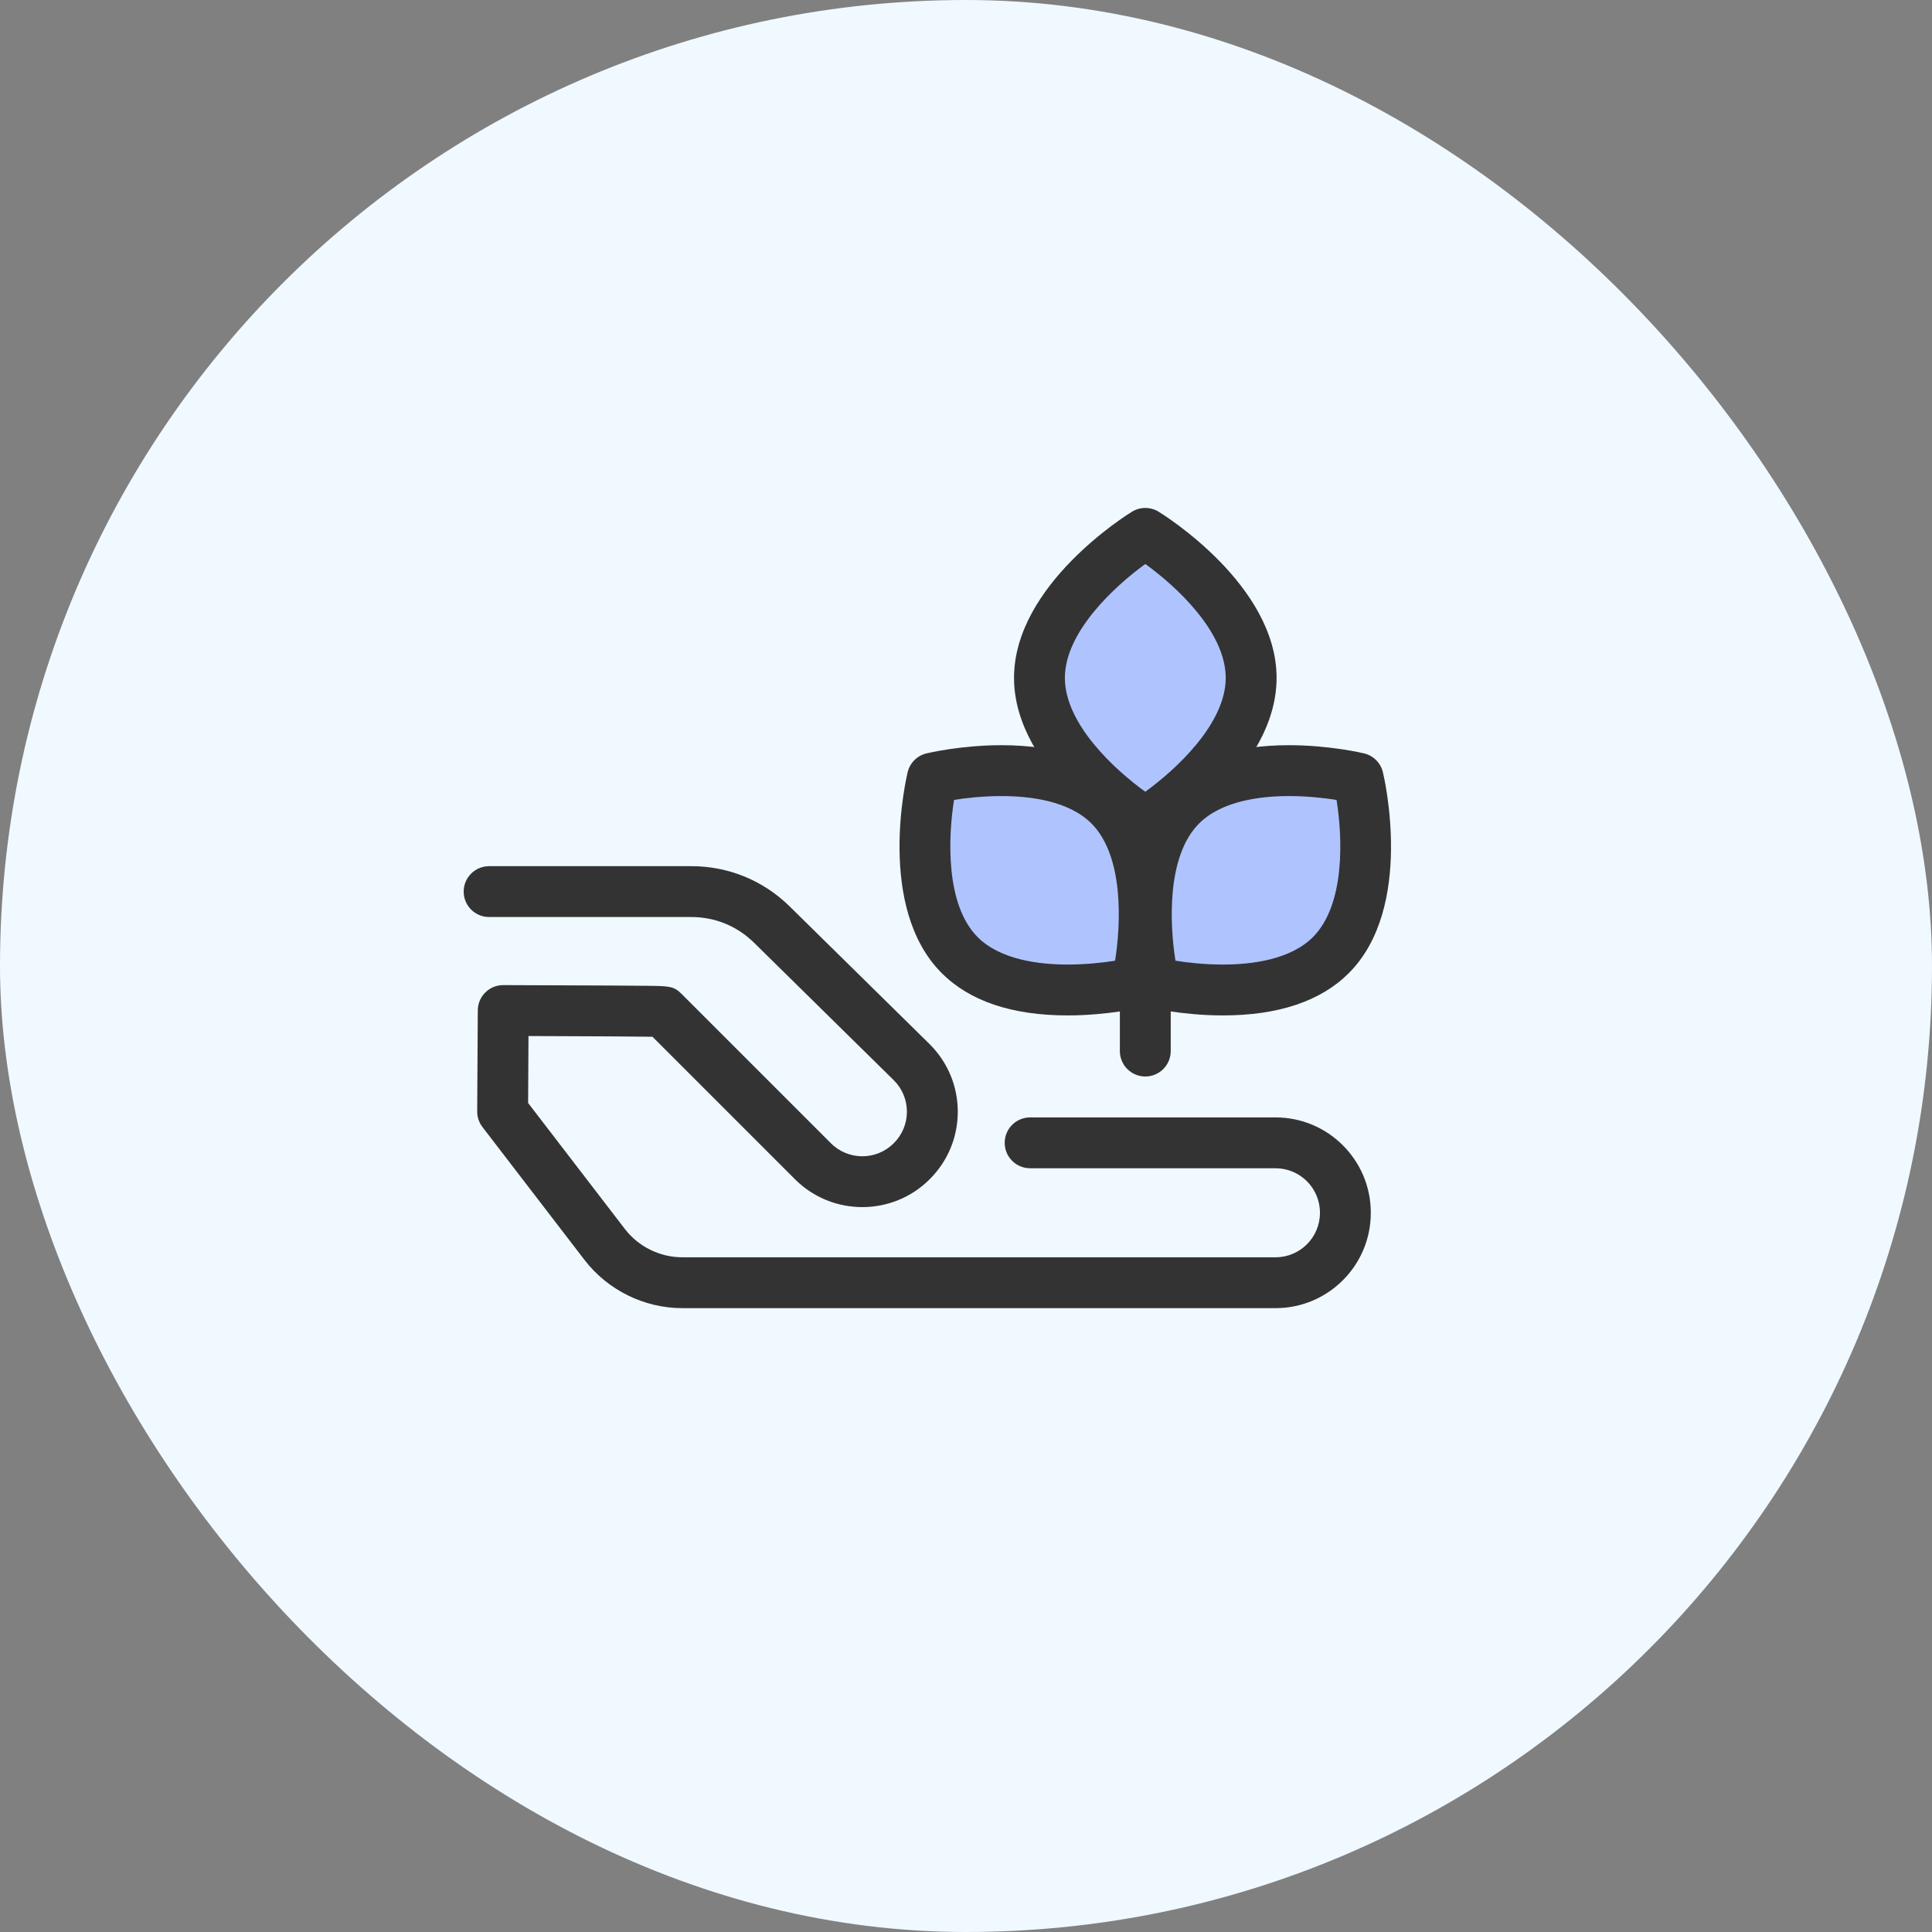
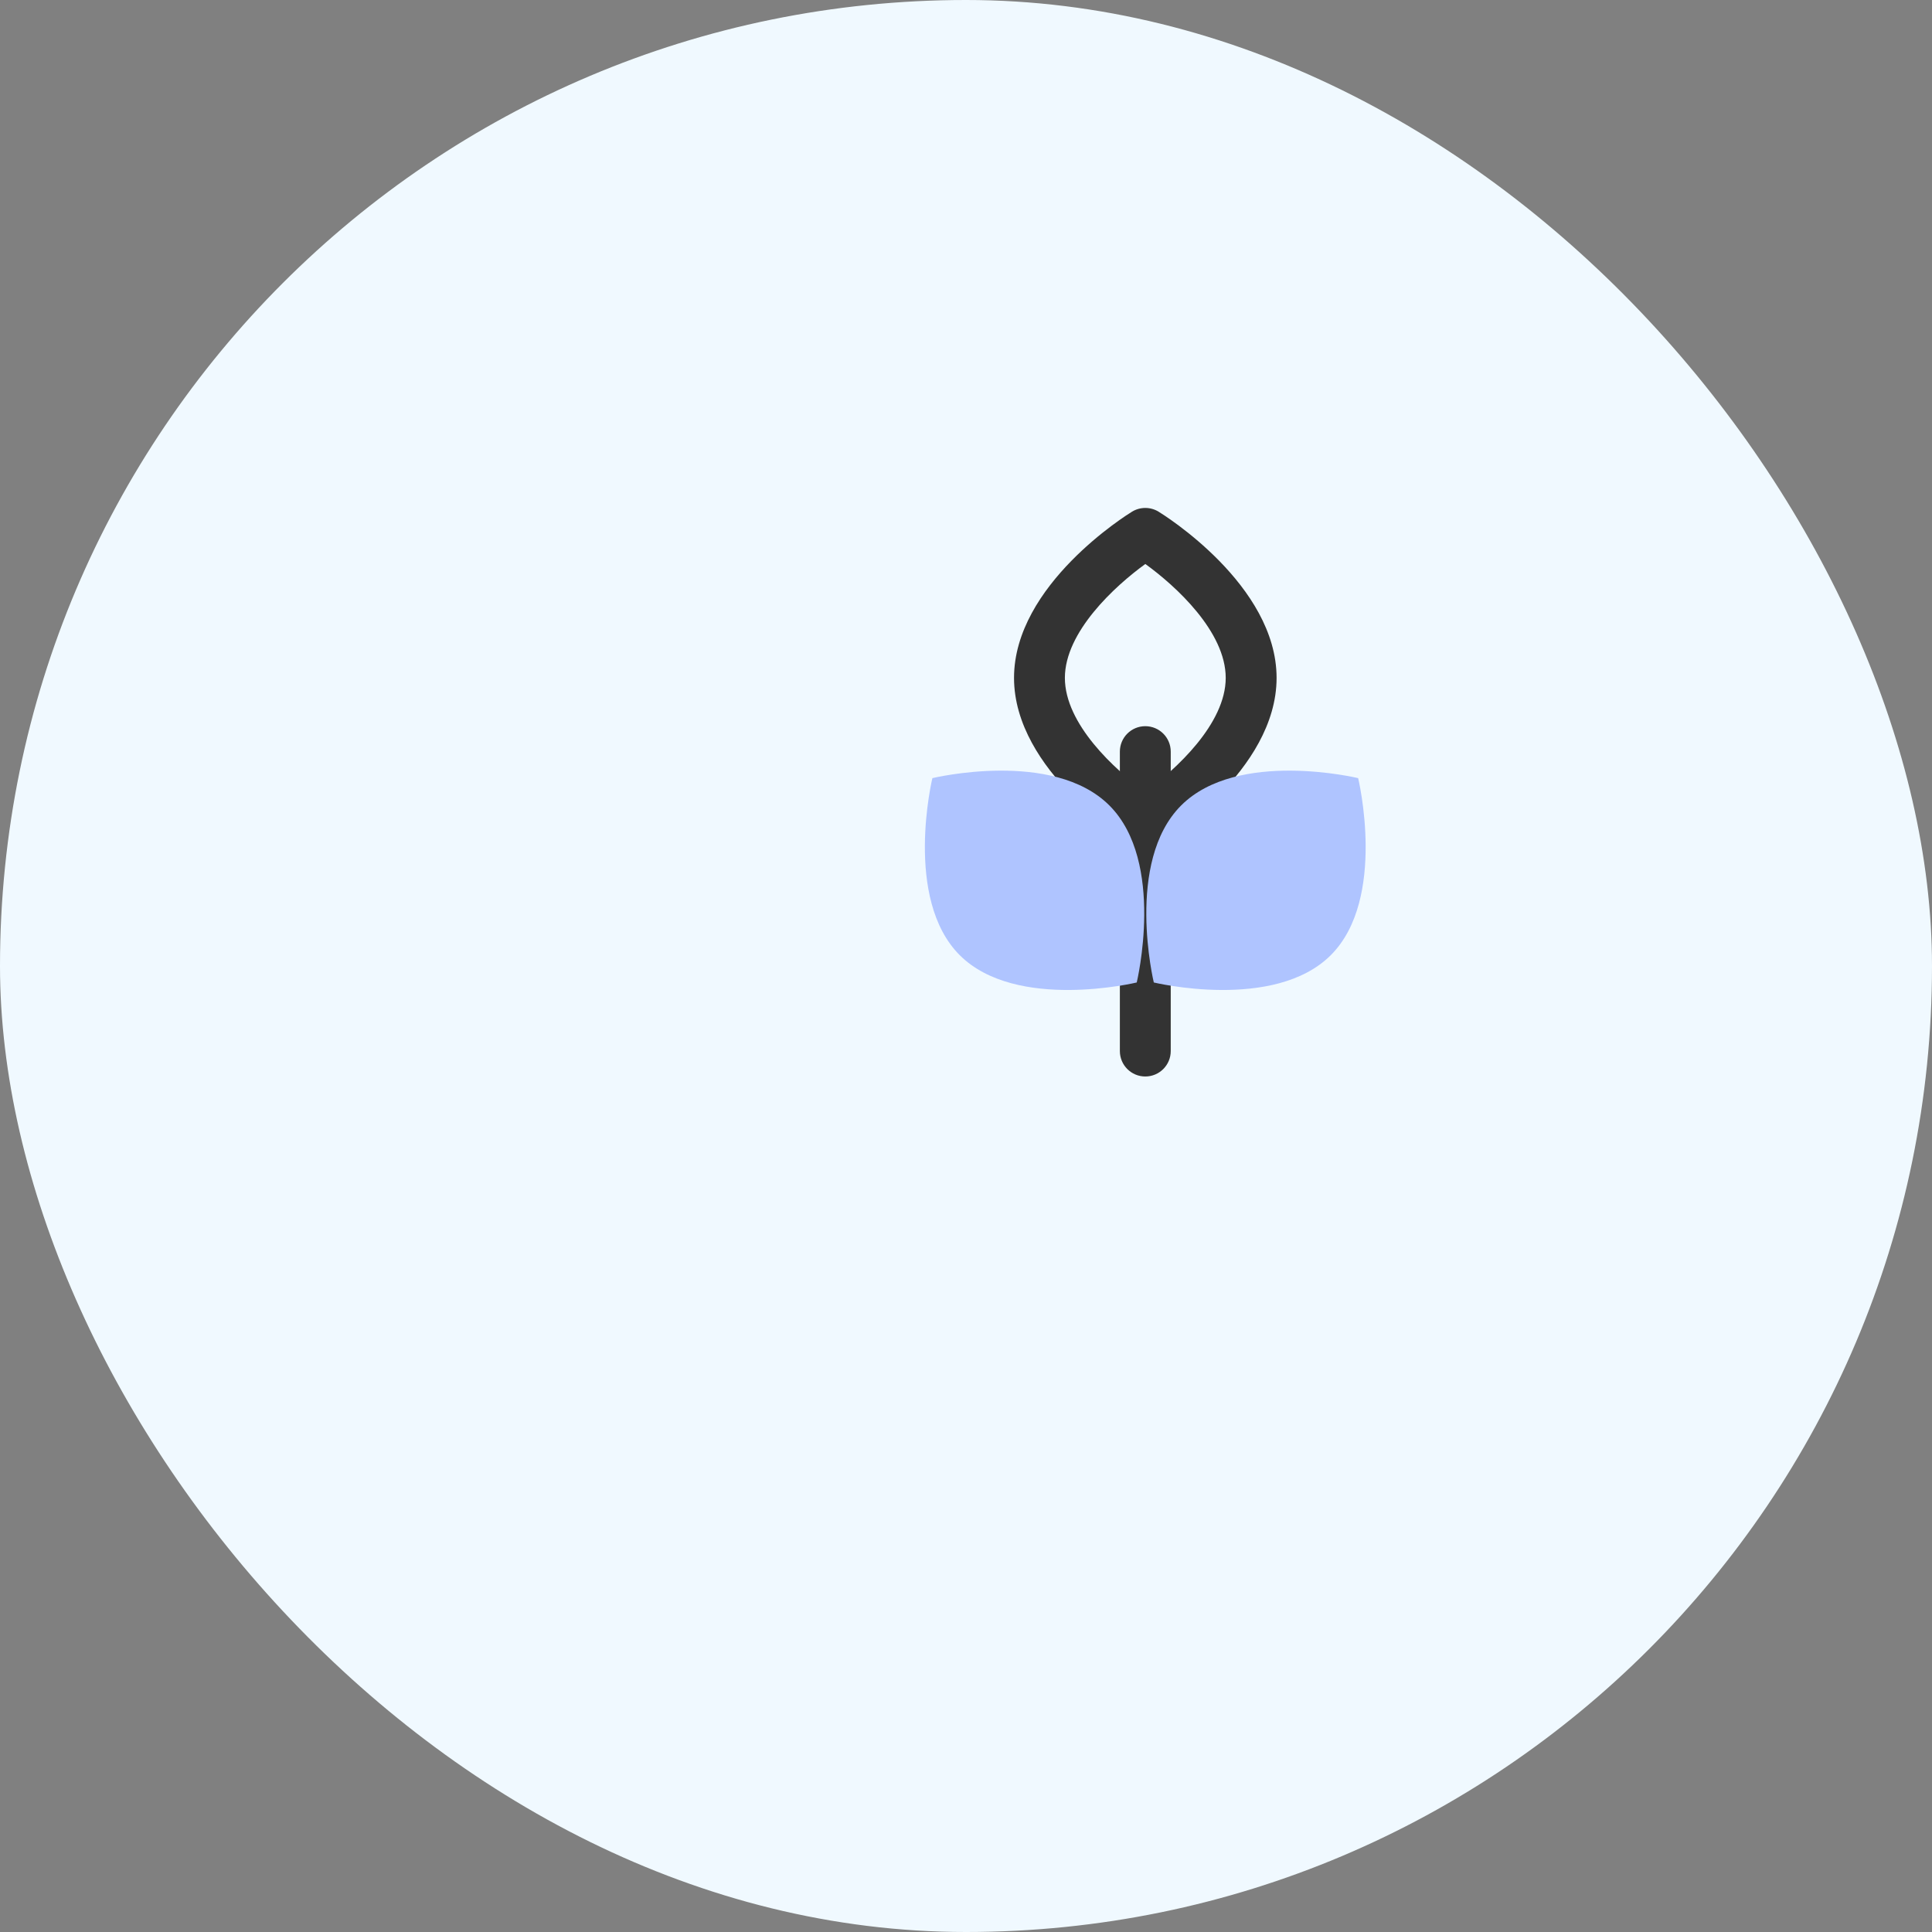
<svg xmlns="http://www.w3.org/2000/svg" width="100" height="100" viewBox="0 0 100 100" fill="none">
  <rect x="0" y="0" width="100" height="100" fill="#808080" stroke="none" />
  <rect width="100" height="100" rx="50" fill="#F0F9FF" />
-   <path d="M66.025 67.709H35.315C33.346 67.709 31.455 66.777 30.256 65.216L24.972 58.335C24.794 58.103 24.698 57.819 24.7 57.526L24.73 52.297C24.734 51.573 25.322 50.989 26.046 50.989C26.047 50.989 26.049 50.989 26.05 50.989C27.615 50.993 29.858 51 31.651 51.011C32.444 51.015 33.117 51.021 33.592 51.026C34.604 51.039 34.876 51.042 35.265 51.431L43.011 59.177C43.906 60.072 45.362 60.072 46.257 59.177L46.269 59.165C46.702 58.732 46.941 58.155 46.941 57.542C46.941 56.929 46.702 56.352 46.269 55.919L39.025 48.791C38.156 47.936 37.007 47.465 35.788 47.465H25.316C24.589 47.466 24 46.876 24 46.149C24 45.422 24.589 44.833 25.316 44.833H35.788C37.702 44.833 39.507 45.572 40.871 46.914L48.123 54.05C49.061 54.988 49.574 56.226 49.574 57.542C49.574 58.859 49.061 60.096 48.13 61.027L48.119 61.039C46.197 62.96 43.071 62.96 41.149 61.039L33.772 53.662C32.942 53.65 30.959 53.636 27.355 53.625L27.335 57.09L32.344 63.613C33.048 64.529 34.159 65.077 35.315 65.077H66.024C67.29 65.077 68.32 64.047 68.32 62.781V62.765C68.32 61.499 67.29 60.469 66.024 60.469H53.319C52.592 60.469 52.003 59.88 52.003 59.153C52.003 58.426 52.592 57.837 53.319 57.837H66.024C68.742 57.837 70.952 60.047 70.952 62.765V62.781C70.953 65.499 68.742 67.709 66.025 67.709Z" fill="#333333" />
  <path d="M59.28 55.719C58.553 55.719 57.964 55.13 57.964 54.403V38.903C57.964 38.176 58.553 37.587 59.28 37.587C60.007 37.587 60.597 38.176 60.597 38.903V54.403C60.597 55.13 60.007 55.719 59.28 55.719Z" fill="#333333" />
-   <path d="M64.757 35.087C64.757 39.217 59.279 42.566 59.279 42.566C59.279 42.566 53.8 39.217 53.8 35.087C53.8 30.956 59.279 27.607 59.279 27.607C59.279 27.607 64.757 30.956 64.757 35.087Z" fill="#AFC4FF" />
  <path d="M59.281 43.882C59.042 43.882 58.805 43.818 58.594 43.689C58.345 43.536 52.486 39.9 52.486 35.087C52.486 30.273 58.345 26.637 58.594 26.484C59.016 26.227 59.546 26.227 59.967 26.484C60.217 26.637 66.076 30.273 66.076 35.087C66.076 39.9 60.217 43.536 59.967 43.689C59.756 43.818 59.519 43.882 59.281 43.882ZM59.282 29.192C57.699 30.34 55.118 32.71 55.118 35.087C55.118 37.474 57.695 39.837 59.279 40.981C60.863 39.833 63.443 37.463 63.443 35.087C63.443 32.699 60.866 30.336 59.282 29.192Z" fill="#333333" />
  <path d="M68.883 49.438C65.962 52.359 59.721 50.853 59.721 50.853C59.721 50.853 58.215 44.611 61.135 41.691C64.056 38.77 70.298 40.276 70.298 40.276C70.298 40.276 71.804 46.517 68.883 49.438Z" fill="#AFC4FF" />
-   <path d="M63.296 52.558C61.197 52.558 59.484 52.15 59.412 52.133C58.932 52.017 58.557 51.642 58.441 51.162C58.373 50.878 56.801 44.163 60.205 40.76C61.657 39.308 63.85 38.571 66.723 38.571C68.822 38.571 70.535 38.979 70.607 38.996C71.087 39.112 71.462 39.487 71.578 39.967C71.646 40.251 73.218 46.965 69.814 50.369C68.362 51.821 66.169 52.558 63.296 52.558ZM60.842 49.726C61.444 49.821 62.327 49.925 63.296 49.925C64.774 49.925 66.781 49.679 67.953 48.508C69.639 46.821 69.49 43.333 69.179 41.404C68.577 41.309 67.693 41.204 66.723 41.204C65.245 41.204 63.238 41.45 62.066 42.622C60.388 44.3 60.534 47.792 60.842 49.726Z" fill="#333333" />
  <path d="M49.674 49.438C52.595 52.359 58.837 50.853 58.837 50.853C58.837 50.853 60.343 44.611 57.422 41.691C54.501 38.77 48.26 40.276 48.26 40.276C48.26 40.276 46.754 46.517 49.674 49.438Z" fill="#AFC4FF" />
-   <path d="M55.262 52.558C55.262 52.558 55.262 52.558 55.262 52.558C52.389 52.558 50.196 51.821 48.744 50.369C45.34 46.965 46.912 40.251 46.98 39.967C47.096 39.487 47.471 39.112 47.951 38.996C48.023 38.979 49.736 38.571 51.835 38.571C54.708 38.571 56.901 39.308 58.353 40.76C61.757 44.163 60.185 50.878 60.117 51.162C60.001 51.642 59.626 52.017 59.146 52.133C59.074 52.15 57.361 52.558 55.262 52.558ZM49.381 41.402C49.074 43.334 48.927 46.829 50.606 48.508C51.777 49.679 53.784 49.925 55.262 49.925H55.262C56.238 49.925 57.117 49.821 57.716 49.727C58.024 47.795 58.171 44.3 56.492 42.621C55.32 41.45 53.313 41.204 51.836 41.204C50.859 41.204 49.981 41.308 49.381 41.402Z" fill="#333333" />
</svg>